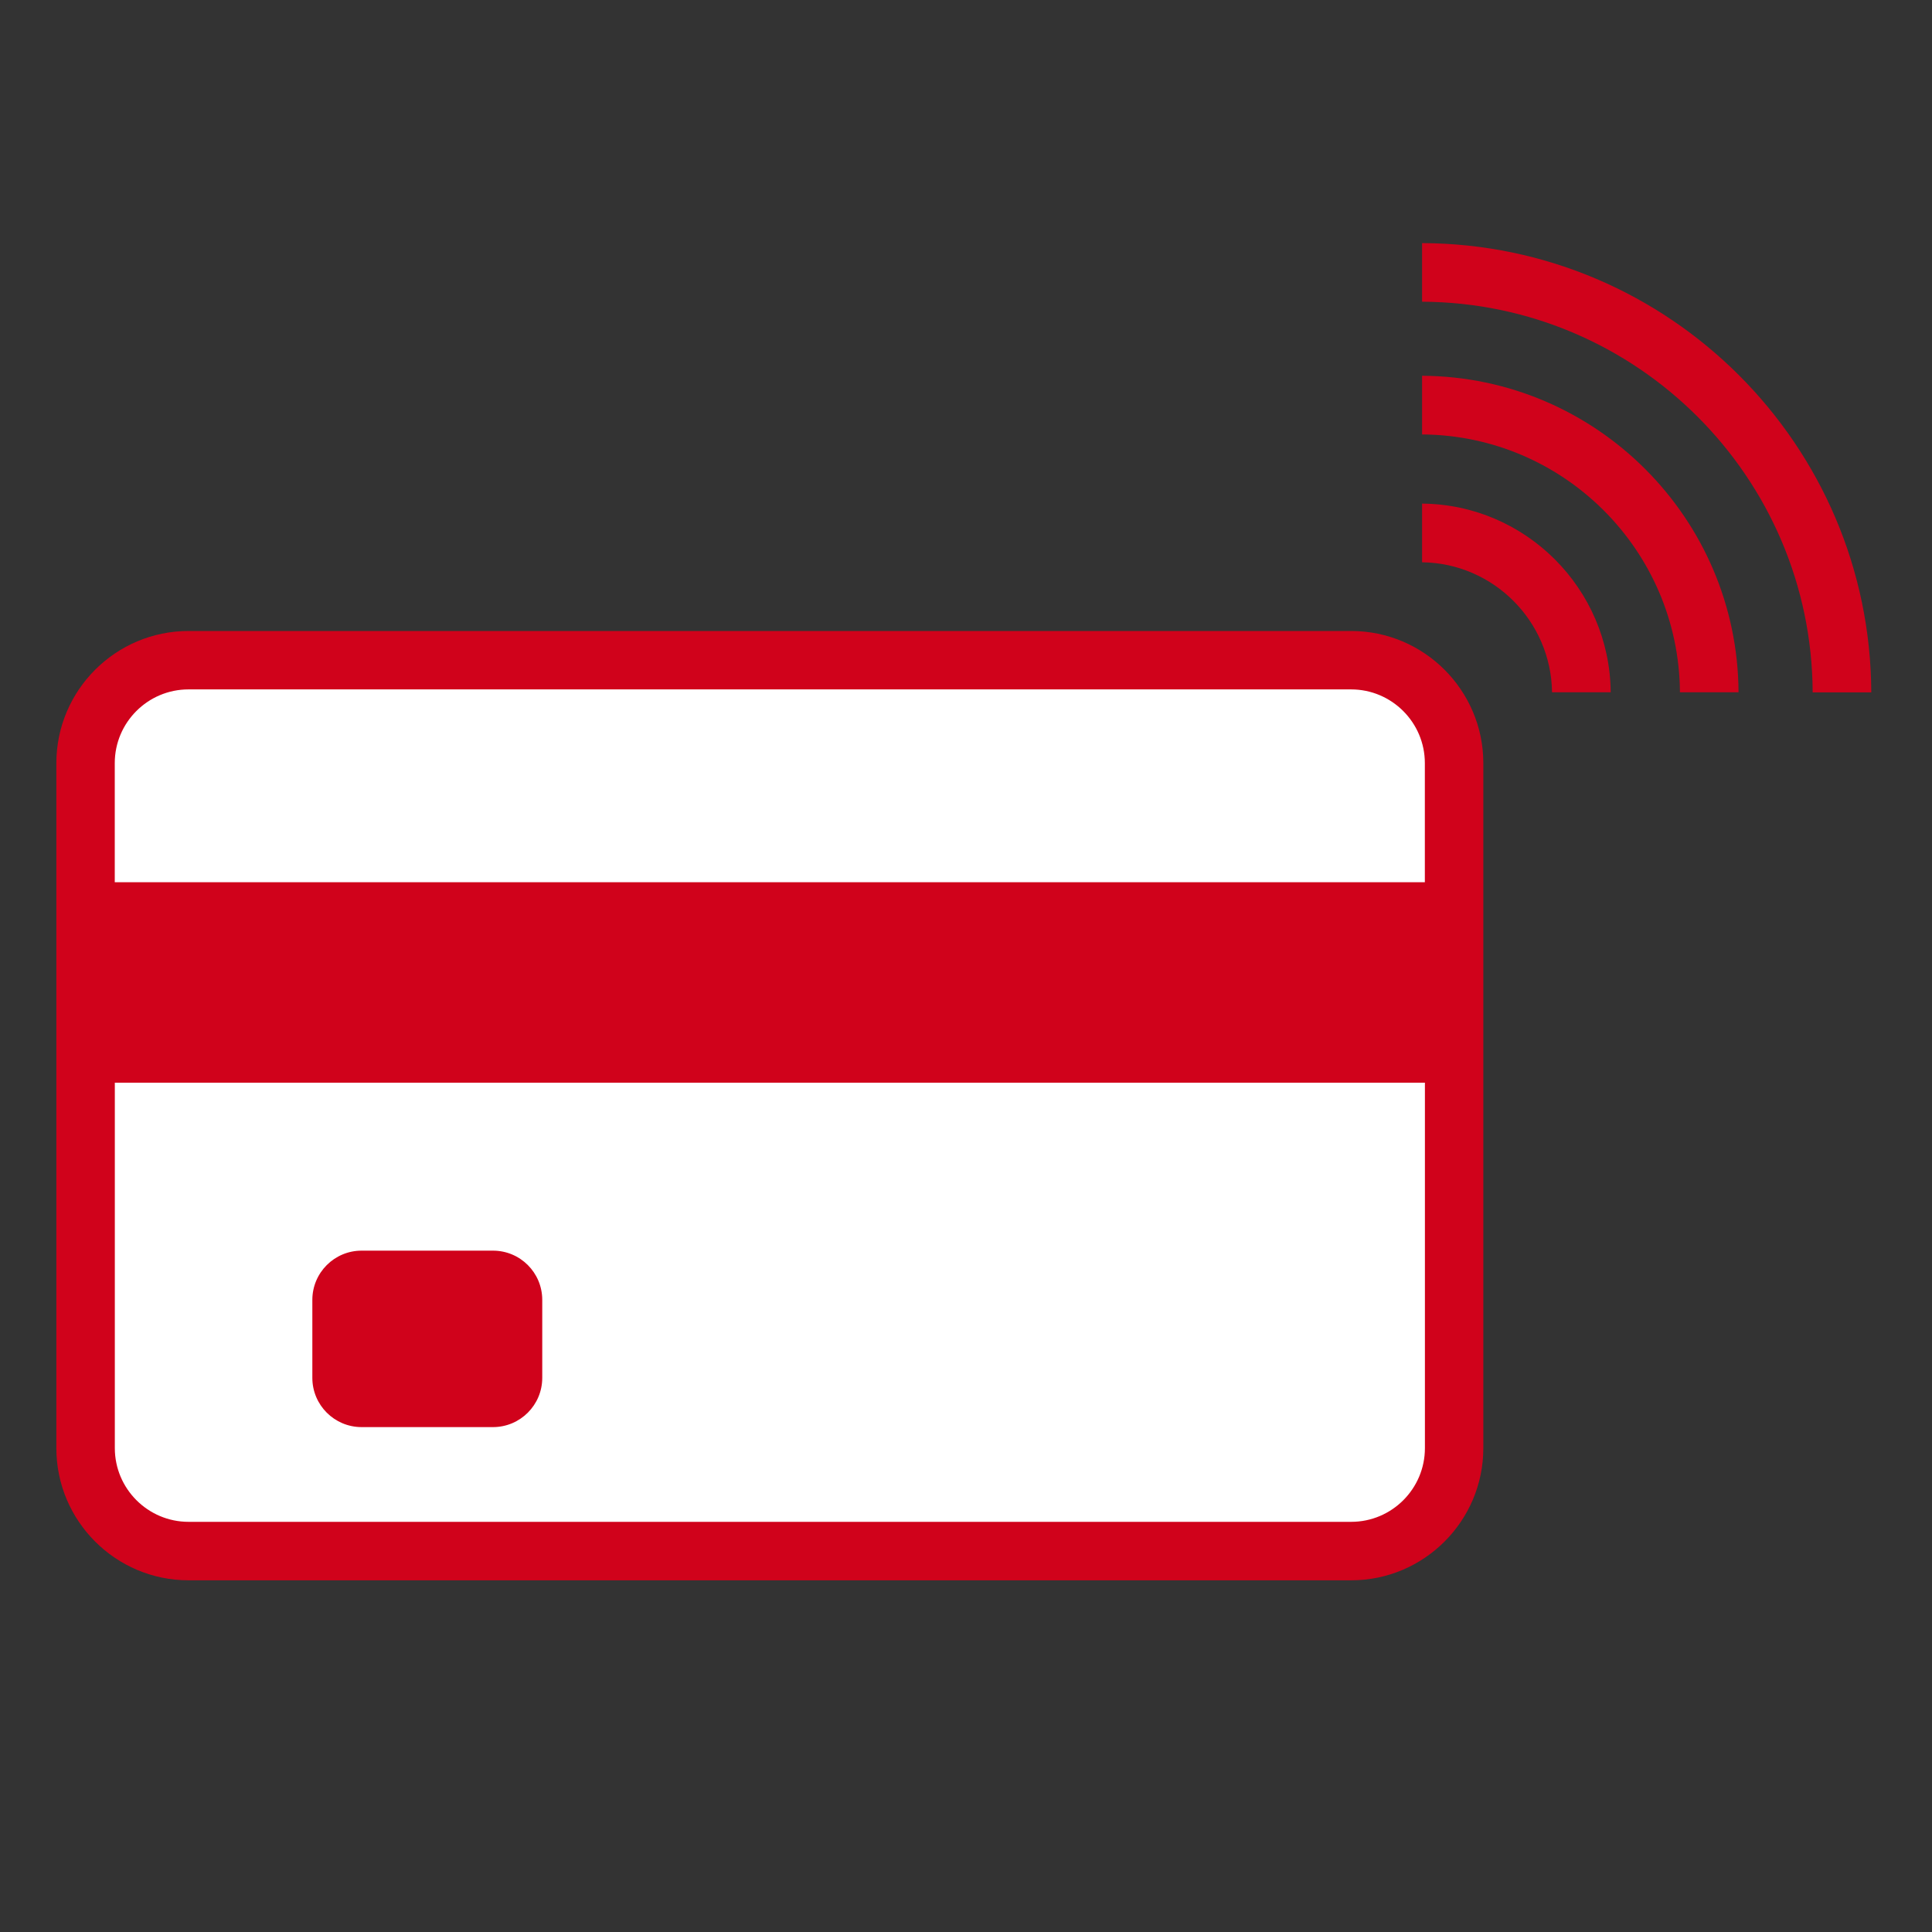
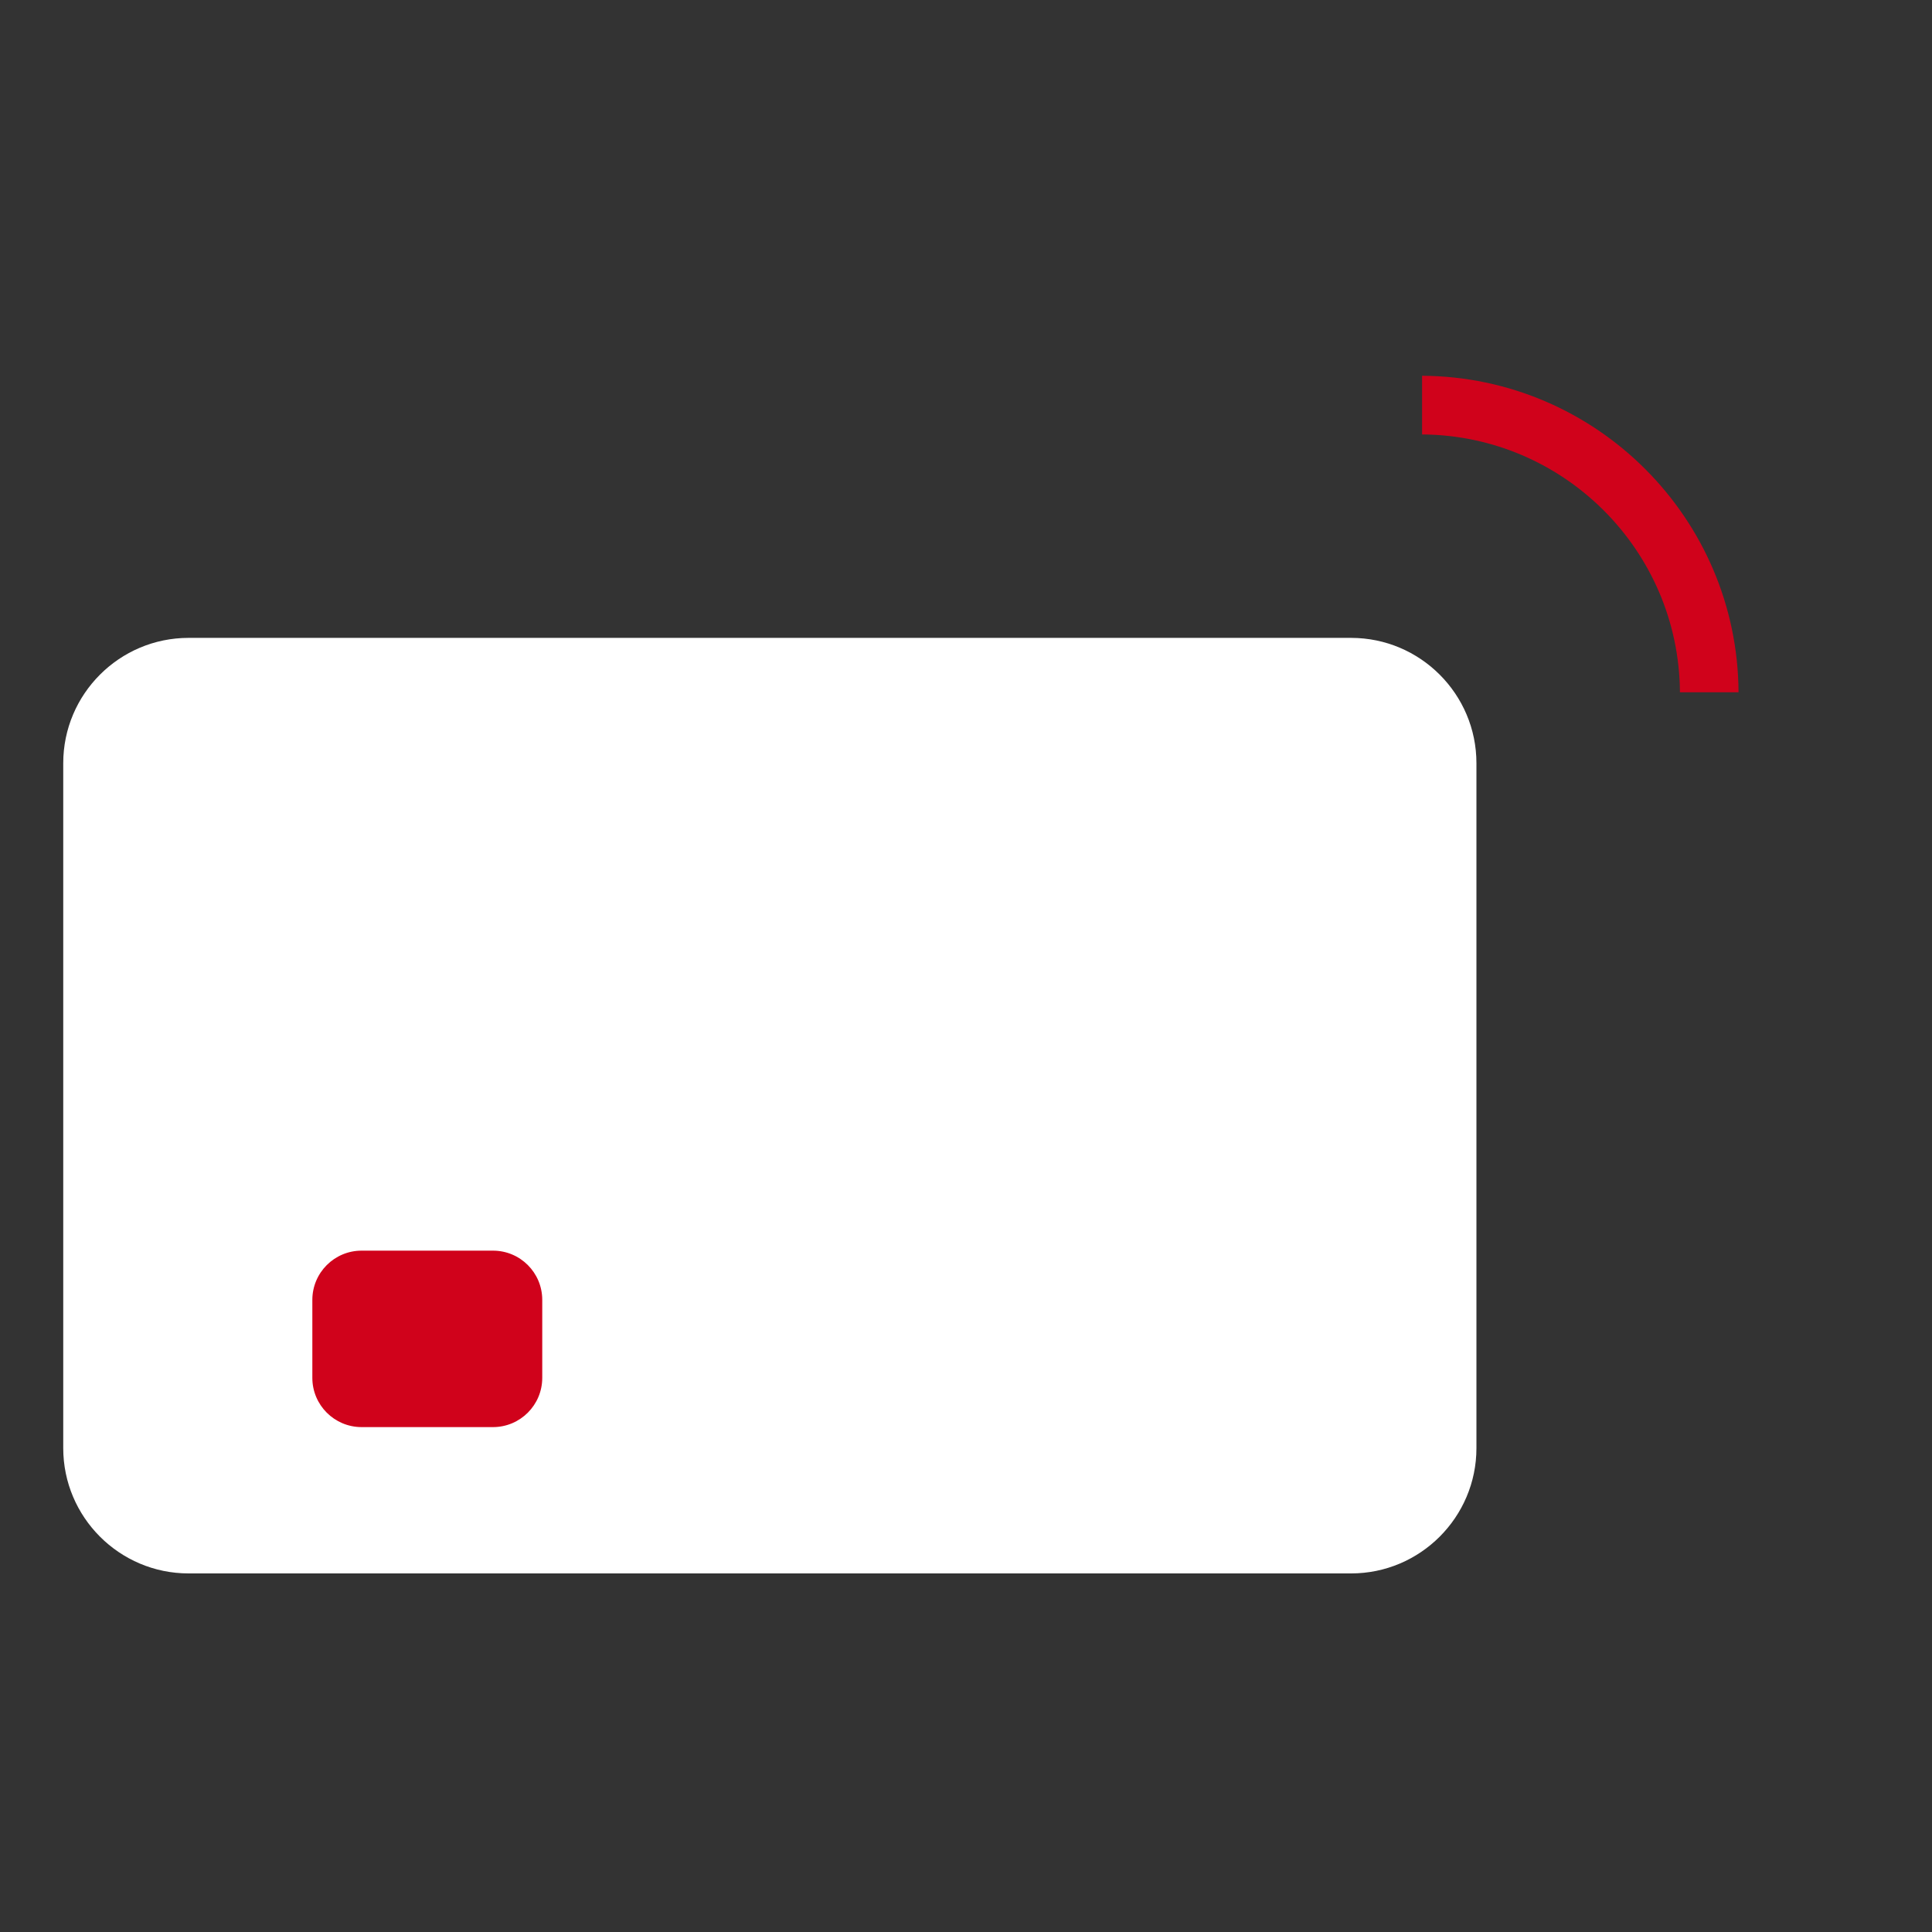
<svg xmlns="http://www.w3.org/2000/svg" version="1.1" id="Capa_1" x="0px" y="0px" viewBox="0 0 300 300" style="enable-background:new 0 0 300 300;" xml:space="preserve">
  <rect x="0" y="0" width="300" height="300" fill="#333333" stroke="none" />
  <style type="text/css"> .st0{fill:#FFFFFF;} .st1{fill:#D0021B;} </style>
  <g>
    <g>
      <path class="st0" d="M29.28,244.32c-10.73,0-19.46-8.73-19.46-19.46V118.51c0-10.73,8.73-19.46,19.46-19.46H209.8 c10.73,0,19.46,8.73,19.46,19.46v106.35c0,10.73-8.73,19.46-19.46,19.46H29.28z" />
      <path class="st1" d="M76.55,194.2h-20.4c-4.23,0-7.65,3.43-7.65,7.65v12.1c0,4.23,3.43,7.65,7.65,7.65h20.4 c4.23,0,7.65-3.43,7.65-7.65v-12.1C84.2,197.62,80.78,194.2,76.55,194.2z" />
-       <path class="st1" d="M209.8,97.98H29.28c-11.32,0-20.53,9.21-20.53,20.53v106.35c0,11.32,9.21,20.53,20.53,20.53H209.8 c11.32,0,20.53-9.21,20.53-20.53V118.51C230.33,107.19,221.12,97.98,209.8,97.98z M221.26,224.86c0,6.32-5.14,11.45-11.45,11.45 H29.28c-6.31,0-11.45-5.14-11.45-11.45v-56.74h203.43V224.86z M221.26,136.99H17.82v-18.49c0-6.32,5.14-11.45,11.45-11.45H209.8 c6.31,0,11.45,5.14,11.45,11.45V136.99z" />
    </g>
  </g>
  <g>
-     <path class="st1" d="M241,107.5c-0.14-11.07-9.12-20.05-20.18-20.19v-9.11c16.09,0.14,29.15,13.21,29.29,29.3H241z" />
-   </g>
+     </g>
  <g>
    <path class="st1" d="M260.86,107.5c-0.14-22.01-18.02-39.9-40.04-40.04v-9.11c27.03,0.15,49,22.11,49.14,49.15H260.86z" />
  </g>
  <g>
-     <path class="st1" d="M281.47,107.5C281.32,74.12,254.2,47,220.82,46.85v-9.1c38.4,0.14,69.61,31.36,69.75,69.76H281.47z" />
-   </g>
+     </g>
</svg>